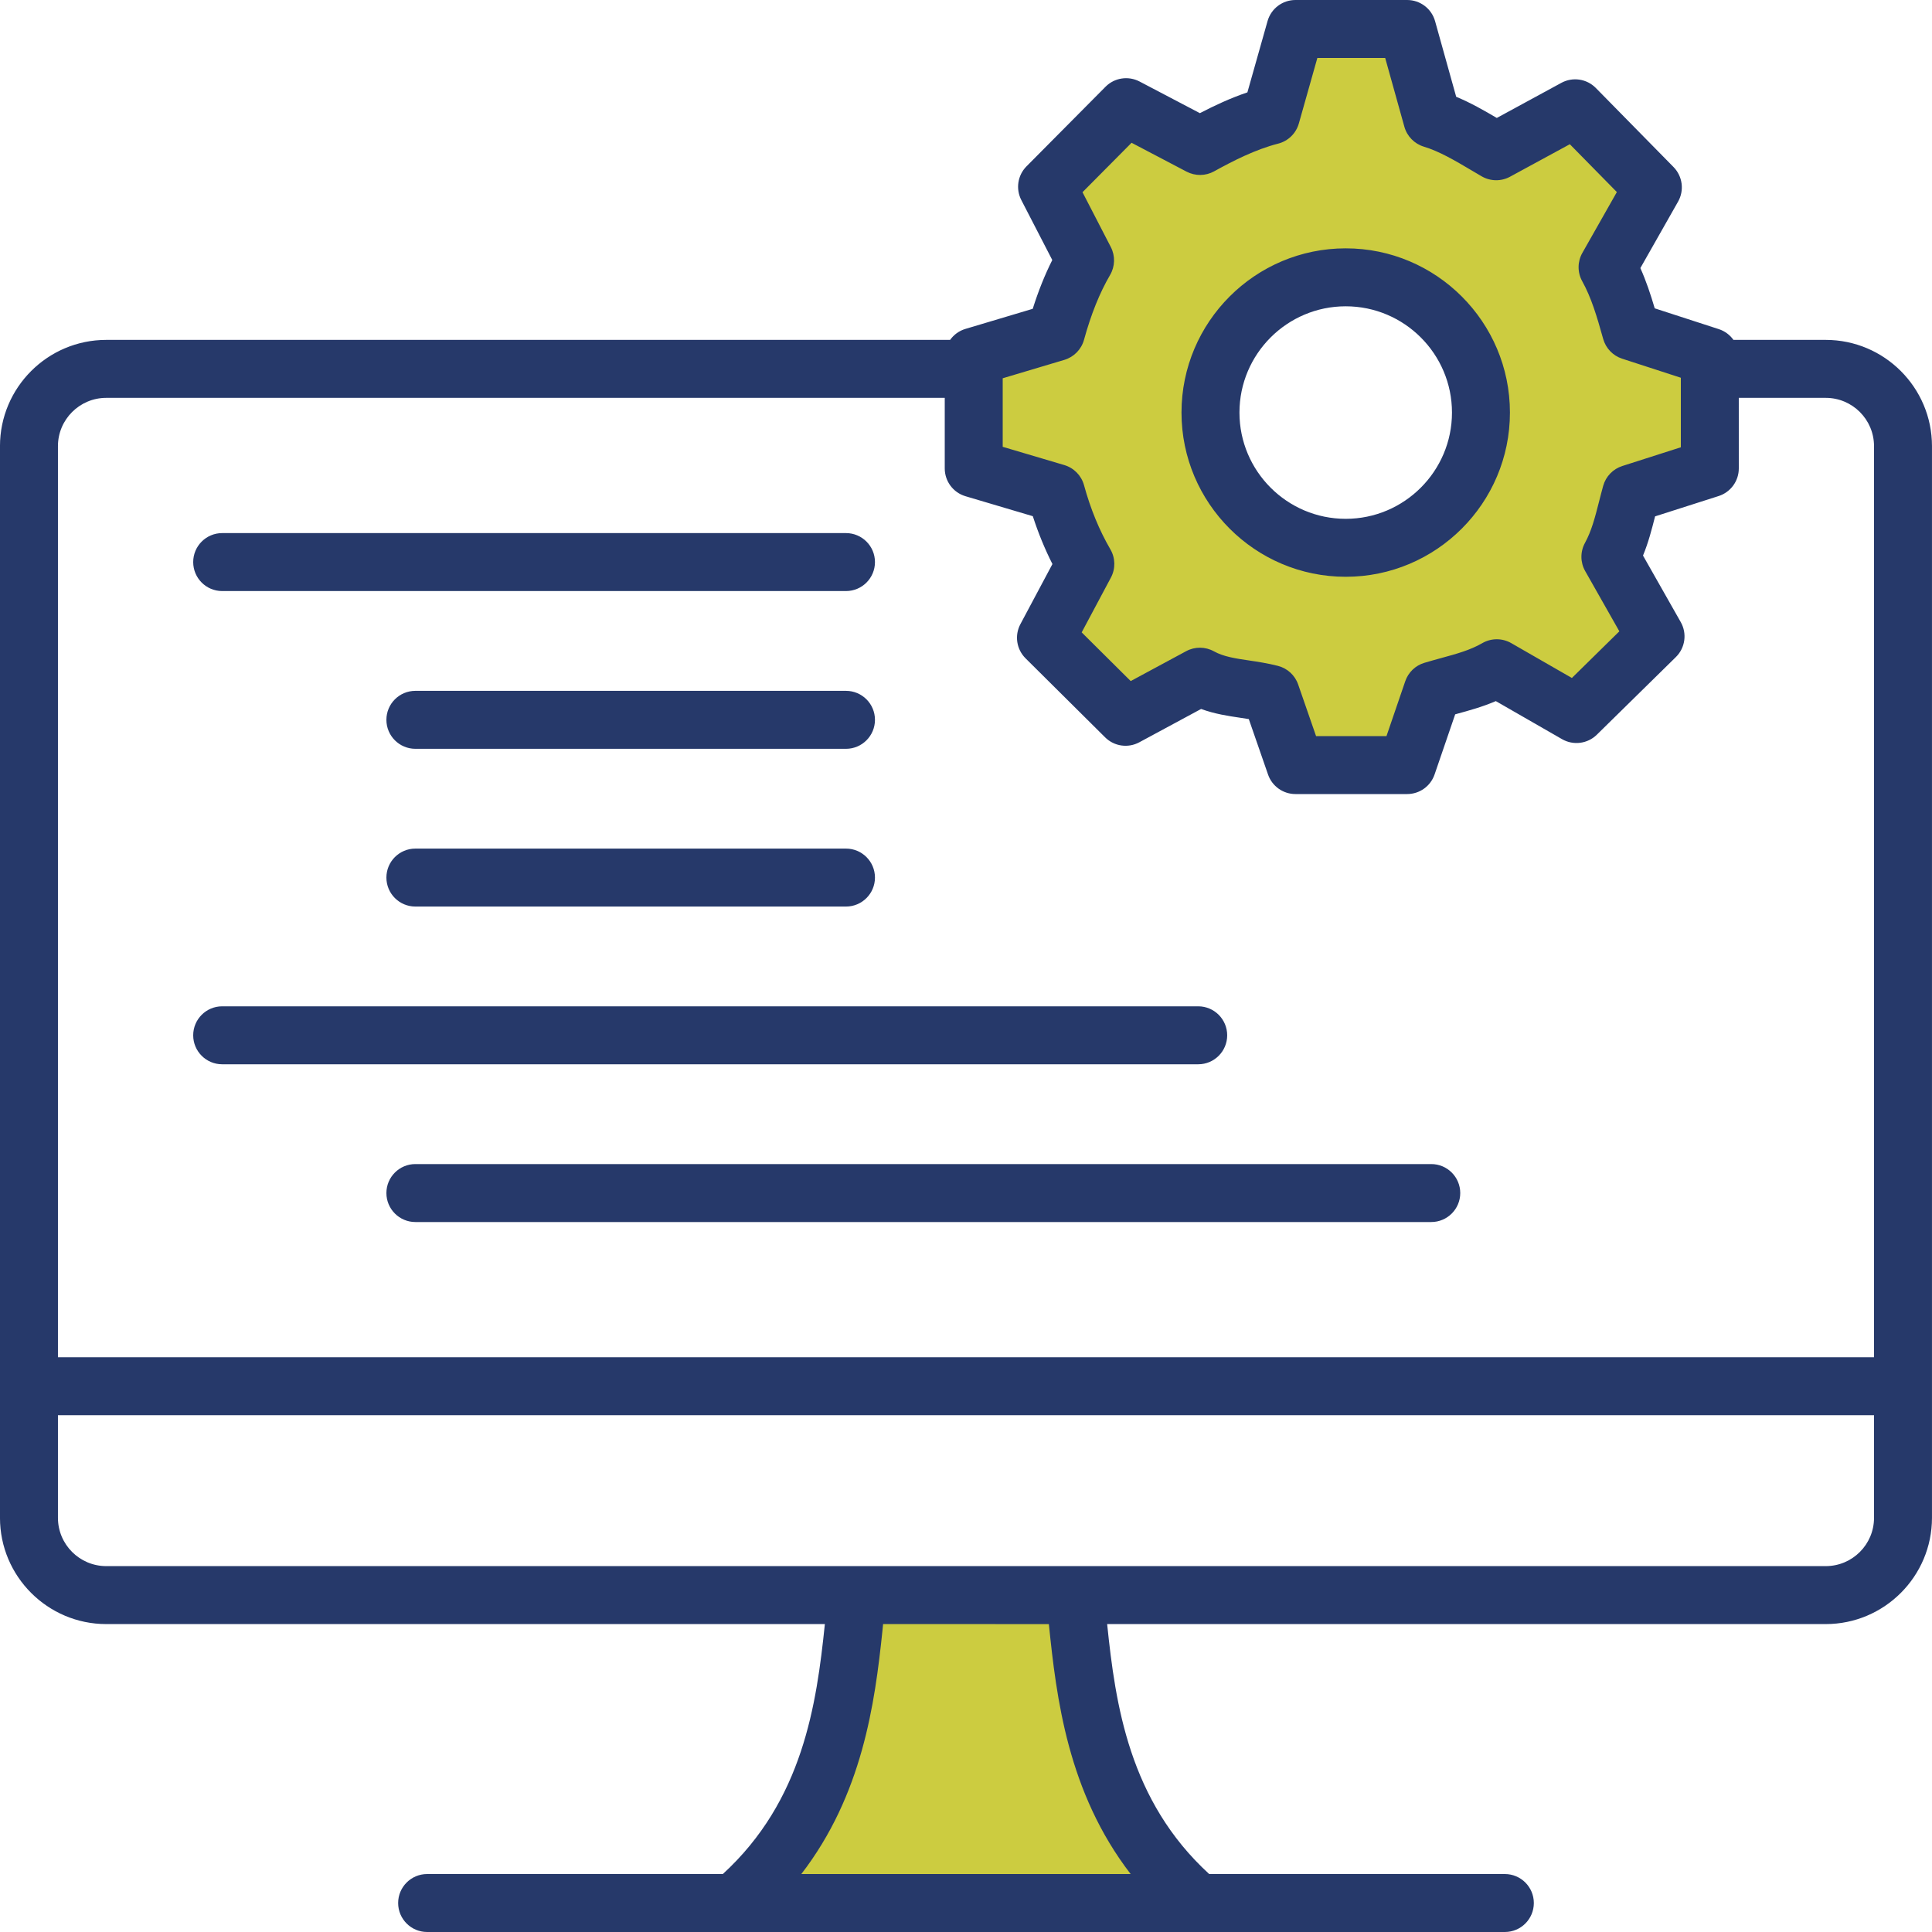
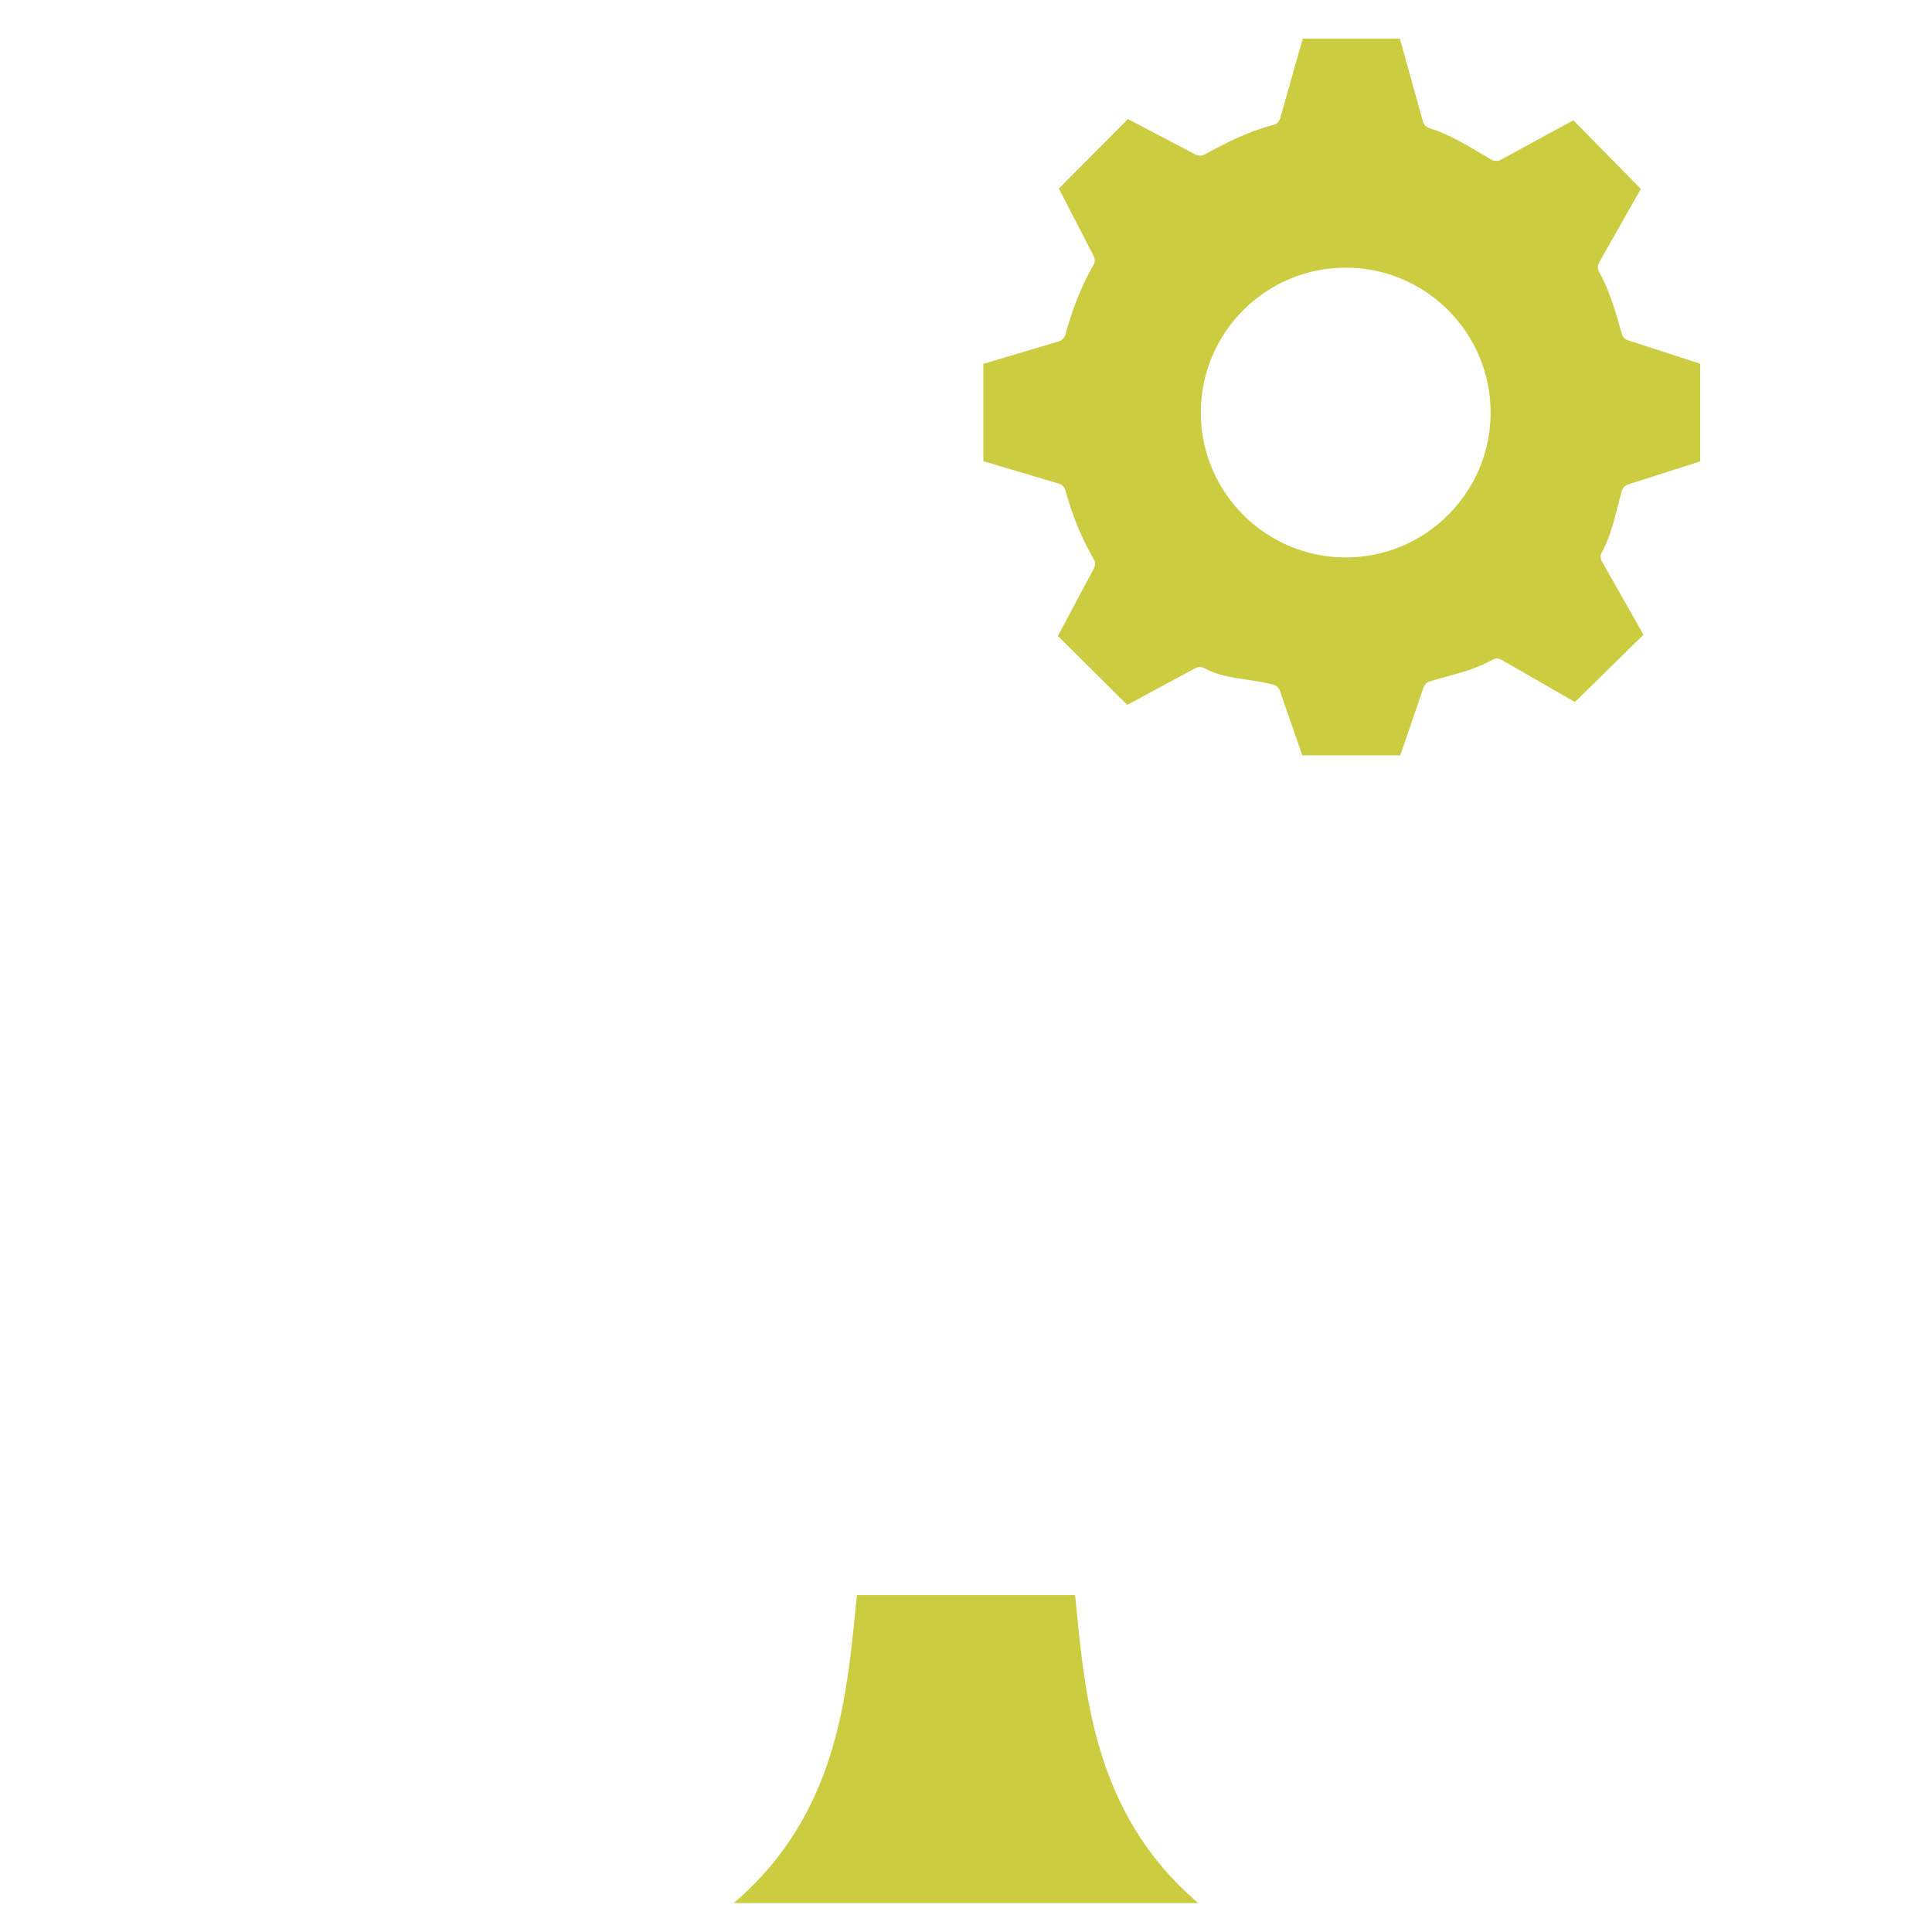
<svg xmlns="http://www.w3.org/2000/svg" width="100px" height="100px" viewBox="0 0 100 100" version="1.1">
  <title>F80DBAB1-E32A-45B7-BD80-3F133CC9D3ED</title>
  <g id="homepage" stroke="none" stroke-width="1" fill="none" fill-rule="evenodd">
    <g id="Page-d'accueil" transform="translate(-750, -1046)">
      <g id="content-1" transform="translate(185, 834)">
        <g id="expertises" transform="translate(0, 164)">
          <g id="expertise-2" transform="translate(420, 0)">
            <g id="Group-43" transform="translate(145, 48)">
              <path d="M55.644,82.562 C56.148,87.313 56.442,93.748 62.019,98.5 L37.98,98.5 C43.558,93.748 43.852,87.313 44.355,82.562 L55.644,82.562 Z M72.456,2 L73.653,6.292 C73.699,6.457 73.825,6.585 73.99,6.635 C74.898,6.907 75.784,7.429 76.64,7.936 L77.2,8.267 C77.269,8.306 77.357,8.329 77.445,8.329 C77.528,8.329 77.609,8.309 77.681,8.27 L81.438,6.226 L84.93,9.778 L82.772,13.582 C82.687,13.732 82.686,13.918 82.769,14.07 C83.295,15.024 83.588,15.999 83.944,17.274 C83.989,17.436 84.112,17.564 84.272,17.616 L88,18.826 L88,23.881 L84.273,25.073 C84.112,25.125 83.989,25.253 83.944,25.416 C83.87,25.678 83.804,25.939 83.738,26.197 C83.518,27.058 83.318,27.846 82.916,28.579 C82.831,28.733 82.833,28.915 82.919,29.067 L85.066,32.852 L81.52,36.337 L77.722,34.154 C77.646,34.111 77.56,34.087 77.473,34.087 C77.384,34.087 77.298,34.111 77.222,34.156 C76.49,34.58 75.697,34.797 74.857,35.026 C74.577,35.103 74.296,35.179 74.011,35.266 C73.857,35.312 73.734,35.429 73.682,35.583 L72.478,39.099 L67.407,39.099 L66.247,35.755 C66.192,35.596 66.062,35.477 65.9,35.434 C65.417,35.312 64.932,35.239 64.506,35.175 C63.731,35.06 63.008,34.953 62.348,34.587 C62.274,34.547 62.191,34.526 62.107,34.526 C62.024,34.526 61.943,34.545 61.87,34.584 L58.347,36.484 L54.756,32.917 L56.618,29.424 C56.7,29.271 56.697,29.088 56.61,28.939 C55.989,27.872 55.51,26.707 55.144,25.378 C55.098,25.209 54.97,25.081 54.804,25.032 L50.9,23.873 L50.9,18.834 L54.805,17.668 C54.971,17.619 55.098,17.488 55.144,17.32 C55.534,15.906 56.008,14.73 56.593,13.729 C56.681,13.579 56.685,13.399 56.606,13.245 L54.807,9.761 L58.381,6.162 L61.883,8 C61.955,8.037 62.035,8.056 62.116,8.056 C62.199,8.056 62.282,8.036 62.356,7.995 C63.391,7.423 64.622,6.795 65.907,6.466 C66.08,6.423 66.216,6.29 66.265,6.119 L67.429,2 L72.456,2 Z M69.654,13.854 C65.518,13.854 62.154,17.218 62.154,21.354 C62.154,25.489 65.518,28.854 69.654,28.854 C73.79,28.854 77.154,25.489 77.154,21.354 C77.154,17.218 73.79,13.854 69.654,13.854 Z" id="Combined-Shape" fill="#CCCC40" />
-               <path d="M72.835,0 C73.509,0 74.099,0.448 74.28,1.097 L75.372,5.009 C76.126,5.322 76.829,5.725 77.474,6.105 L80.814,4.289 C81.402,3.968 82.131,4.077 82.601,4.555 L86.621,8.645 C87.091,9.124 87.187,9.854 86.856,10.437 L84.905,13.876 C85.203,14.54 85.43,15.219 85.648,15.959 L88.963,17.035 C89.278,17.137 89.54,17.336 89.723,17.592 L94.499,17.593 C97.531,17.593 99.999,20.059 99.999,23.093 L99.999,78.562 C99.999,81.594 97.531,84.062 94.499,84.062 L57.306,84.062 C57.737,88.231 58.44,93.202 62.587,97 L77.891,97 C78.72,97 79.391,97.672 79.391,98.5 C79.391,99.328 78.72,100 77.891,100 L22.108,100 C21.28,100 20.608,99.328 20.608,98.5 C20.608,97.672 21.28,97 22.108,97 L37.413,97 C41.56,93.202 42.263,88.231 42.695,84.062 L5.5,84.062 C2.467,84.062 -0.001,81.594 -0.001,78.562 L-0.001,23.093 C-0.001,20.059 2.467,17.593 5.5,17.593 L49.178,17.592 C49.367,17.326 49.642,17.122 49.971,17.024 L53.454,15.984 C53.747,15.057 54.082,14.221 54.466,13.459 L52.863,10.355 C52.565,9.776 52.673,9.072 53.132,8.61 L57.222,4.49 C57.686,4.022 58.401,3.914 58.984,4.219 L62.106,5.857 C62.856,5.467 63.683,5.079 64.565,4.781 L65.608,1.092 C65.791,0.446 66.38,0 67.051,0 L72.835,0 Z M54.289,84.063 L45.709,84.062 L45.674,84.413 C45.282,88.19 44.632,92.903 41.476,97 L58.523,97 C55.268,92.775 54.679,87.896 54.289,84.063 Z M96.999,73.251 L2.999,73.251 L2.999,78.562 C2.999,79.942 4.122,81.062 5.5,81.062 L44.335,81.062 C44.342,81.062 44.348,81.062 44.355,81.062 L55.644,81.062 L55.663,81.062 L94.499,81.062 C95.879,81.062 96.999,79.942 96.999,78.562 L96.999,73.251 Z M48.9,20.592 L5.5,20.593 C4.122,20.593 2.999,21.713 2.999,23.093 L2.999,70.251 L96.999,70.251 L96.999,23.093 C96.999,21.713 95.879,20.593 94.499,20.593 L89.999,20.592 L90,24.246 C90,24.898 89.579,25.475 88.957,25.675 L85.667,26.727 C85.498,27.391 85.325,28.069 85.042,28.756 L86.995,32.199 C87.331,32.791 87.227,33.533 86.742,34.01 L82.651,38.029 C82.172,38.499 81.436,38.594 80.853,38.26 L77.423,36.289 C76.735,36.586 76.051,36.773 75.383,36.956 C75.362,36.962 75.341,36.968 75.32,36.974 L74.254,40.085 C74.047,40.692 73.477,41.1 72.835,41.1 L67.051,41.1 C66.412,41.1 65.843,40.694 65.634,40.091 L64.638,37.22 C64.497,37.196 64.353,37.175 64.206,37.153 C63.573,37.059 62.878,36.956 62.169,36.696 L58.97,38.421 C58.388,38.735 57.669,38.631 57.201,38.165 L53.083,34.075 C52.613,33.608 52.504,32.89 52.816,32.305 L54.474,29.195 C54.082,28.423 53.742,27.594 53.458,26.718 L49.973,25.684 C49.336,25.495 48.9,24.91 48.9,24.246 L48.9,20.592 Z M74.082,60.252 C74.91,60.252 75.582,60.924 75.582,61.752 C75.582,62.58 74.91,63.252 74.082,63.252 L21.5,63.252 C20.672,63.252 20,62.58 20,61.752 C20,60.924 20.672,60.252 21.5,60.252 L74.082,60.252 Z M62.019,52.087 C62.848,52.087 63.519,52.759 63.519,53.587 C63.519,54.415 62.848,55.087 62.019,55.087 L11.5,55.087 C10.671,55.087 10,54.415 10,53.587 C10,52.759 10.671,52.087 11.5,52.087 L62.019,52.087 Z M43.788,43.923 C44.617,43.923 45.288,44.595 45.288,45.423 C45.288,46.251 44.617,46.923 43.788,46.923 L21.5,46.923 C20.671,46.923 20,46.251 20,45.423 C20,44.595 20.671,43.923 21.5,43.923 L43.788,43.923 Z M43.788,35.758 C44.617,35.758 45.288,36.43 45.288,37.258 C45.288,38.086 44.617,38.758 43.788,38.758 L21.5,38.758 C20.671,38.758 20,38.086 20,37.258 C20,36.43 20.671,35.758 21.5,35.758 L43.788,35.758 Z M71.697,3 L68.186,3 L67.228,6.391 C67.082,6.905 66.673,7.304 66.155,7.435 C64.978,7.736 63.819,8.329 62.841,8.869 C62.4,9.113 61.866,9.118 61.418,8.885 L58.57,7.39 L56.03,9.949 L57.496,12.787 C57.731,13.244 57.717,13.789 57.458,14.232 C56.917,15.158 56.475,16.256 56.108,17.588 C55.971,18.086 55.586,18.478 55.091,18.627 L51.9,19.579 L51.9,23.127 L55.089,24.072 C55.585,24.22 55.971,24.613 56.108,25.112 C56.451,26.357 56.898,27.444 57.474,28.435 C57.735,28.885 57.745,29.436 57.501,29.895 L55.988,32.732 L58.525,35.252 L61.395,33.705 C61.844,33.462 62.386,33.466 62.833,33.713 C63.335,33.991 63.943,34.081 64.647,34.185 C65.1,34.253 65.613,34.329 66.146,34.466 C66.634,34.59 67.027,34.951 67.192,35.428 L68.119,38.1 L71.764,38.1 L72.736,35.259 C72.893,34.801 73.26,34.447 73.724,34.308 C74.017,34.22 74.306,34.141 74.592,34.062 C75.402,33.841 76.101,33.649 76.721,33.29 C77.184,33.022 77.756,33.021 78.22,33.287 L81.36,35.092 L83.817,32.677 L82.049,29.559 C81.792,29.106 81.789,28.554 82.039,28.098 C82.38,27.475 82.557,26.782 82.762,25.979 C82.832,25.706 82.902,25.428 82.981,25.146 C83.117,24.66 83.488,24.275 83.969,24.121 L87,23.151 L87,19.552 L83.963,18.566 C83.485,18.411 83.117,18.027 82.981,17.544 C82.643,16.334 82.367,15.411 81.894,14.553 C81.642,14.097 81.646,13.542 81.903,13.089 L83.688,9.941 L81.254,7.465 L78.161,9.146 C77.702,9.396 77.147,9.39 76.693,9.128 L76.146,8.806 C75.336,8.327 74.5,7.831 73.704,7.593 C73.211,7.445 72.828,7.055 72.69,6.559 L71.697,3 Z M43.788,27.593 C44.617,27.593 45.288,28.265 45.288,29.093 C45.288,29.921 44.617,30.593 43.788,30.593 L11.5,30.593 C10.671,30.593 10,29.921 10,29.093 C10,28.265 10.671,27.593 11.5,27.593 L43.788,27.593 Z M69.654,12.854 C74.341,12.854 78.154,16.666 78.154,21.354 C78.154,26.041 74.341,29.854 69.654,29.854 C64.967,29.854 61.154,26.041 61.154,21.354 C61.154,16.666 64.967,12.854 69.654,12.854 Z M69.654,15.854 C66.621,15.854 64.154,18.322 64.154,21.354 C64.154,24.386 66.621,26.854 69.654,26.854 C72.687,26.854 75.154,24.386 75.154,21.354 C75.154,18.322 72.687,15.854 69.654,15.854 Z" id="Combined-Shape" fill="#26396A" />
            </g>
          </g>
        </g>
      </g>
    </g>
  </g>
</svg>